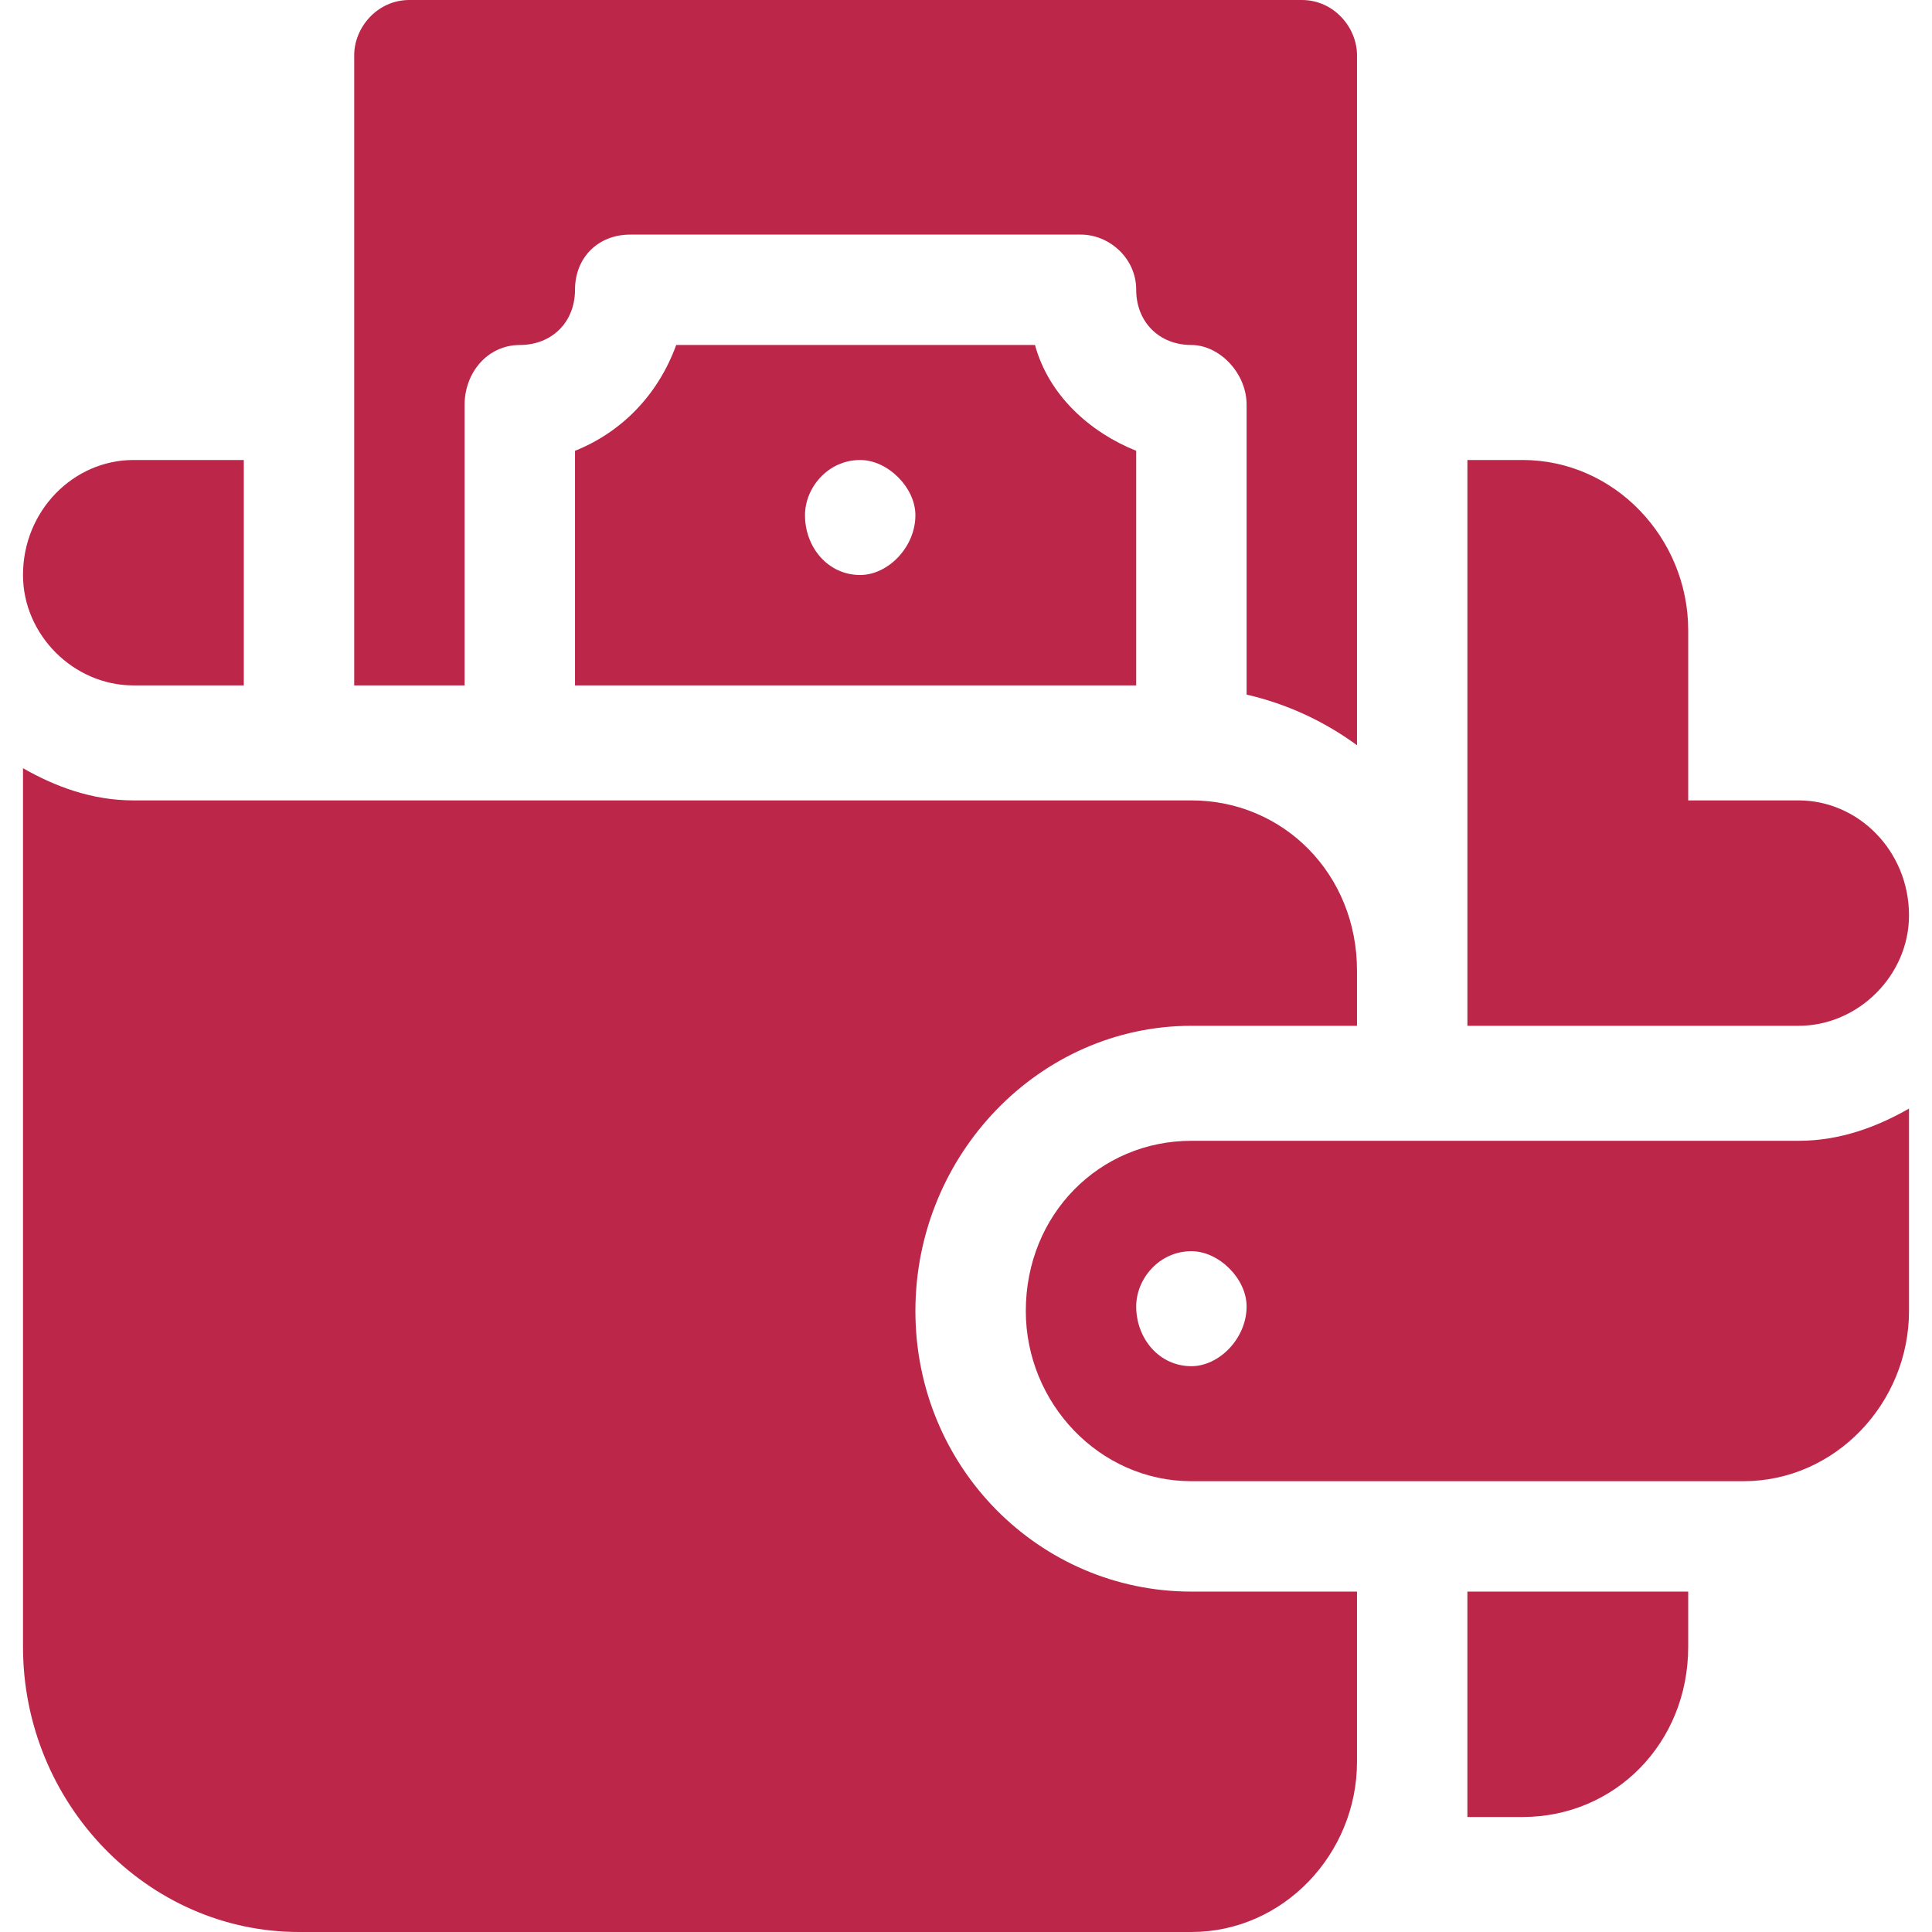
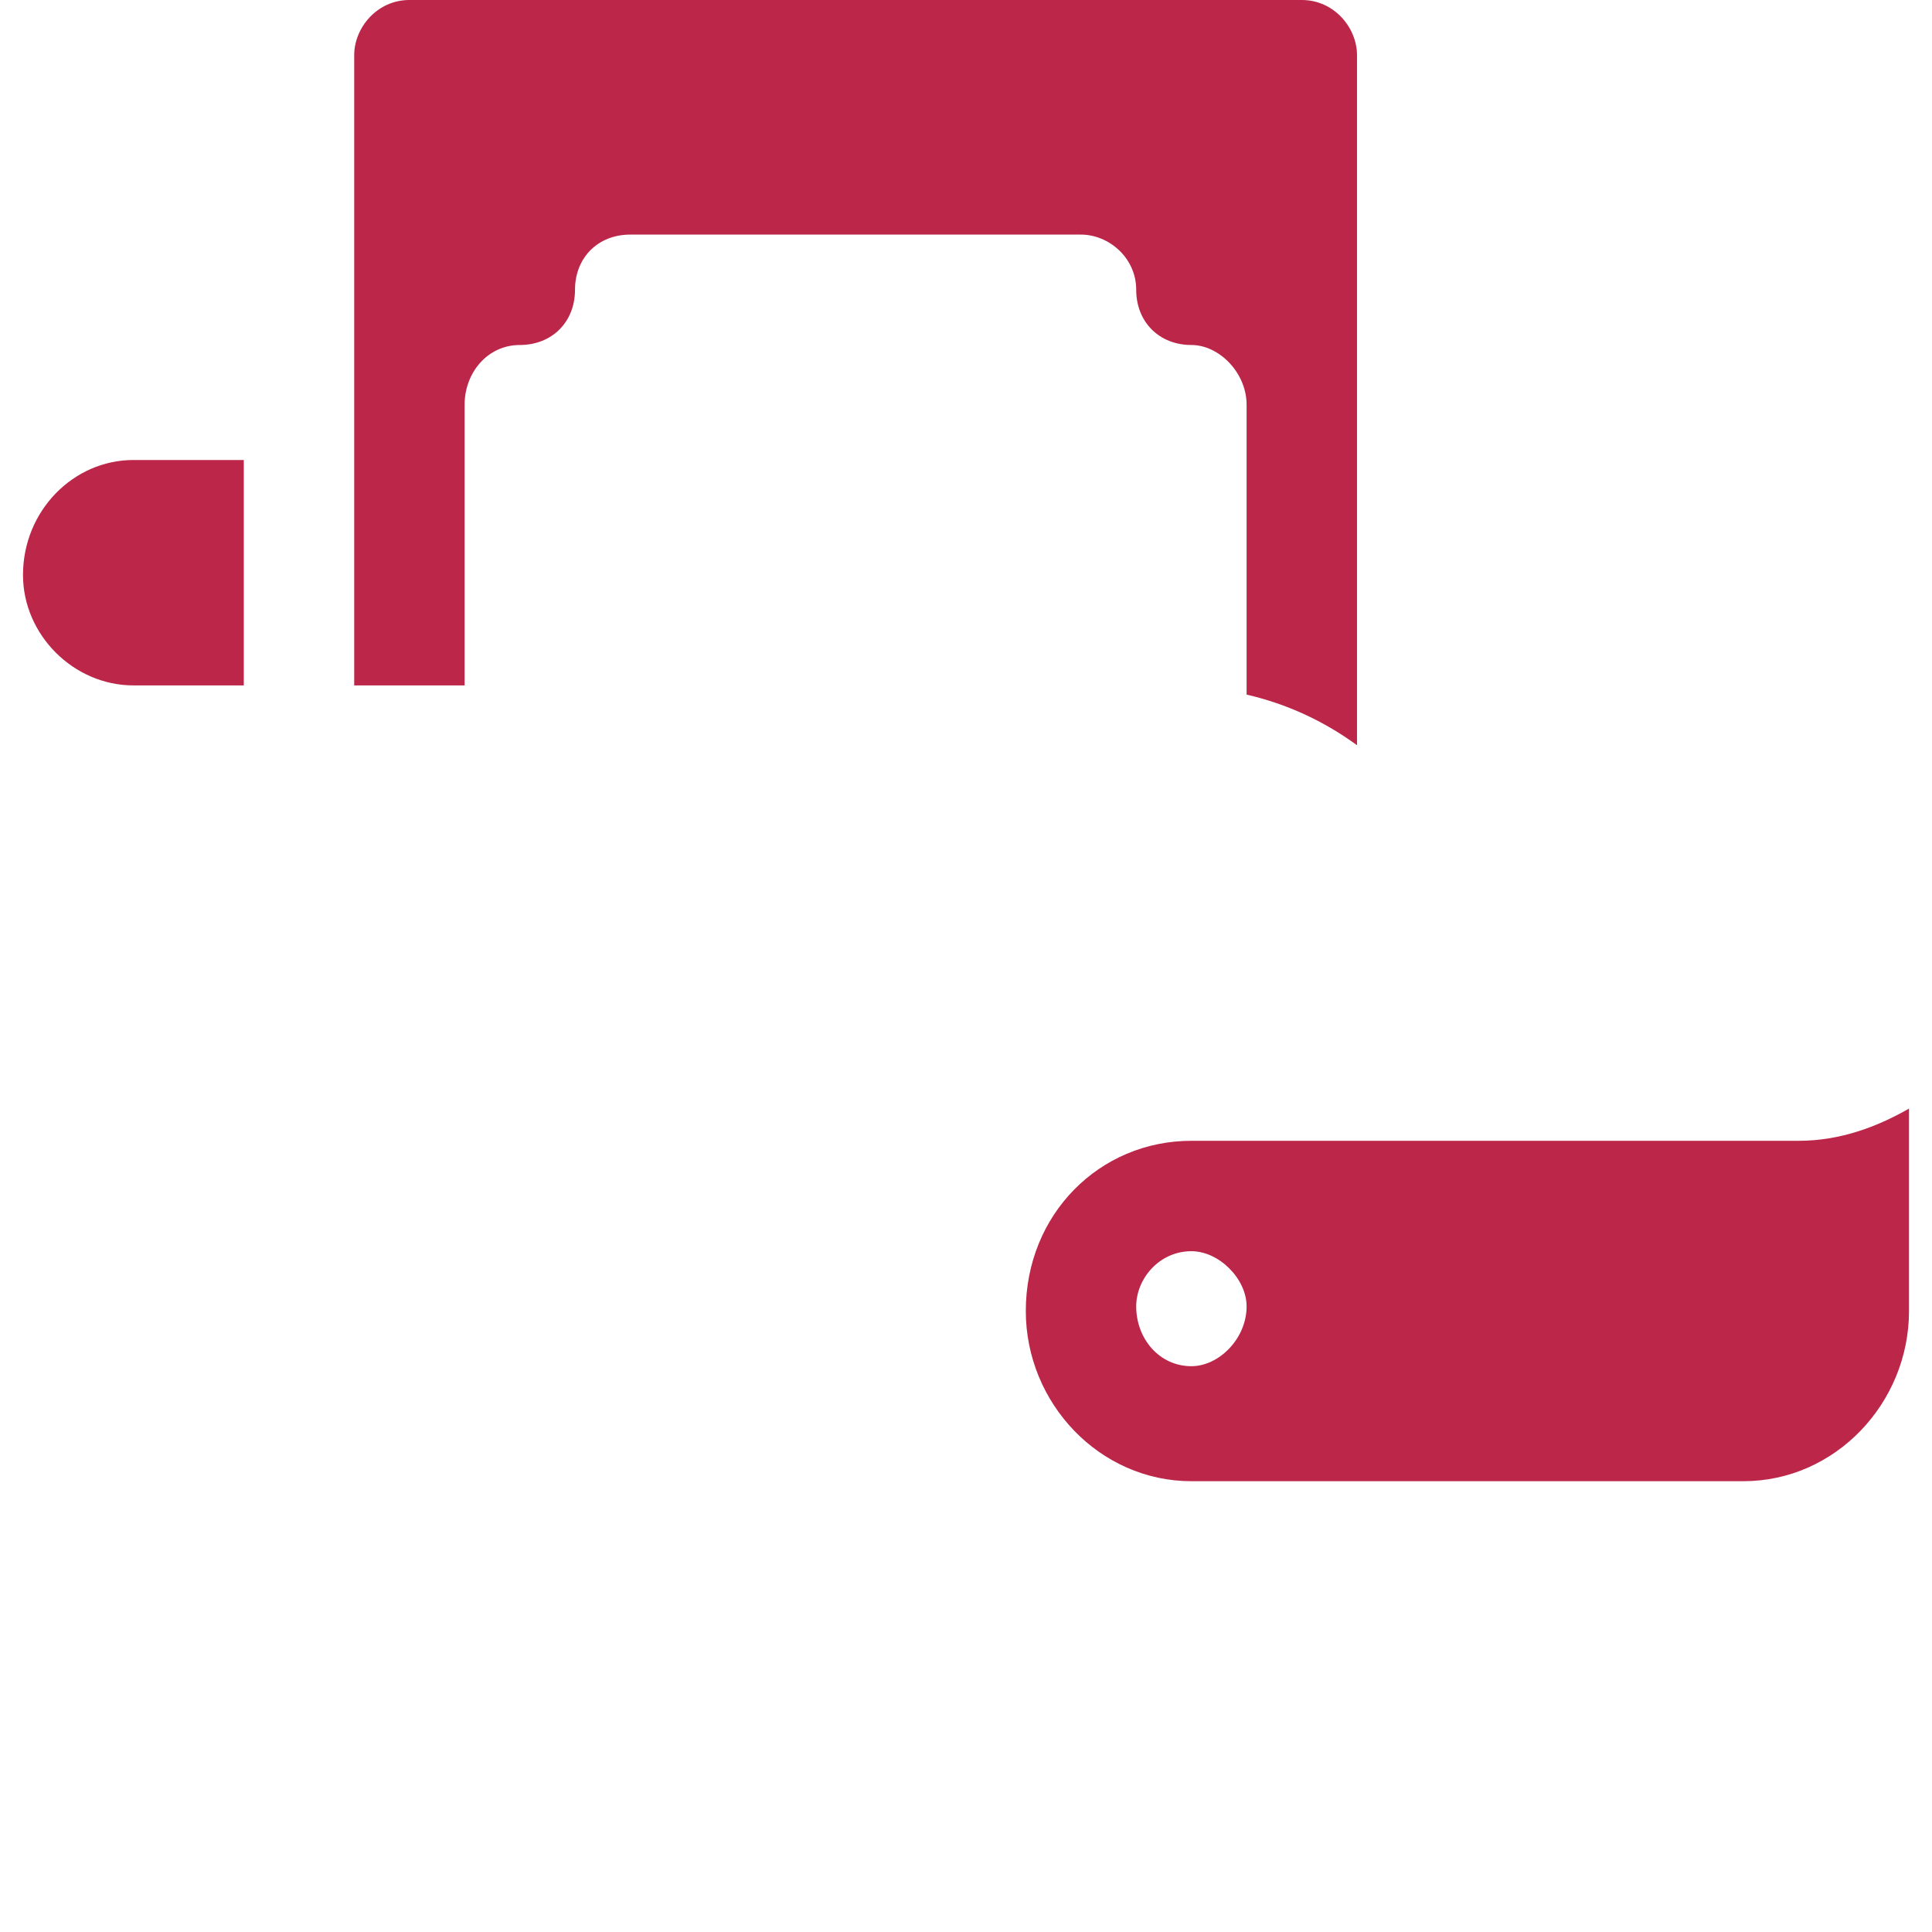
<svg xmlns="http://www.w3.org/2000/svg" version="1.2" viewBox="0 0 42 42" width="42" height="42">
  <title>icon__conditions--3</title>
  <style>
		.s0 { fill: #bb2649 } 
	</style>
  <path class="s0" d="m10.1 8.8c0-0.7 0.5-1.3 1.2-1.3 0.7 0 1.2-0.5 1.2-1.2 0-0.7 0.5-1.2 1.2-1.2h9.8c0.6 0 1.2 0.5 1.2 1.2 0 0.7 0.5 1.2 1.2 1.2 0.6 0 1.2 0.6 1.2 1.3v6.3q1.3 0.3 2.4 1.1v-15c0-0.6-0.5-1.2-1.2-1.2h-19.4c-0.7 0-1.2 0.6-1.2 1.2v13.7h2.4z" />
-   <path class="s0" d="m22.5 7.5h-7.8c-0.4 1.1-1.2 1.9-2.2 2.3v5.1h12.2v-5.1c-1-0.4-1.9-1.2-2.2-2.3zm-3.8 5c-0.7 0-1.2-0.6-1.2-1.3 0-0.6 0.5-1.2 1.2-1.2 0.6 0 1.2 0.6 1.2 1.2 0 0.7-0.6 1.3-1.2 1.3z" />
-   <path class="s0" d="m41.5 19.9c0-1.4-1.1-2.5-2.4-2.5h-2.4v-3.7c0-2-1.6-3.7-3.6-3.7h-1.2v12.3h7.2c1.3 0 2.4-1.1 2.4-2.4z" />
-   <path class="s0" d="m31.9 39.5h1.2c2 0 3.6-1.6 3.6-3.7v-1.2h-4.8z" />
  <path class="s0" d="m41.5 24.1c-0.7 0.4-1.5 0.7-2.4 0.7h-13.2c-2 0-3.6 1.6-3.6 3.7 0 2 1.6 3.7 3.6 3.7h12c2 0 3.6-1.7 3.6-3.7zm-15.6 5.6c-0.7 0-1.2-0.6-1.2-1.3 0-0.6 0.5-1.2 1.2-1.2 0.6 0 1.2 0.6 1.2 1.2 0 0.7-0.6 1.3-1.2 1.3z" />
  <path class="s0" d="m2.9 14.9h2.4v-4.9h-2.4c-1.3 0-2.4 1.1-2.4 2.5 0 1.3 1.1 2.4 2.4 2.4z" />
-   <path class="s0" d="m6.5 42h19.4c2 0 3.6-1.7 3.6-3.7v-3.7h-3.6c-3.3 0-6-2.7-6-6.1 0-3.4 2.7-6.2 6-6.2h3.6v-1.2c0-2.1-1.6-3.7-3.6-3.7h-23c-0.9 0-1.7-0.3-2.4-0.7v19.1c0 3.4 2.7 6.2 6 6.2z" />
</svg>